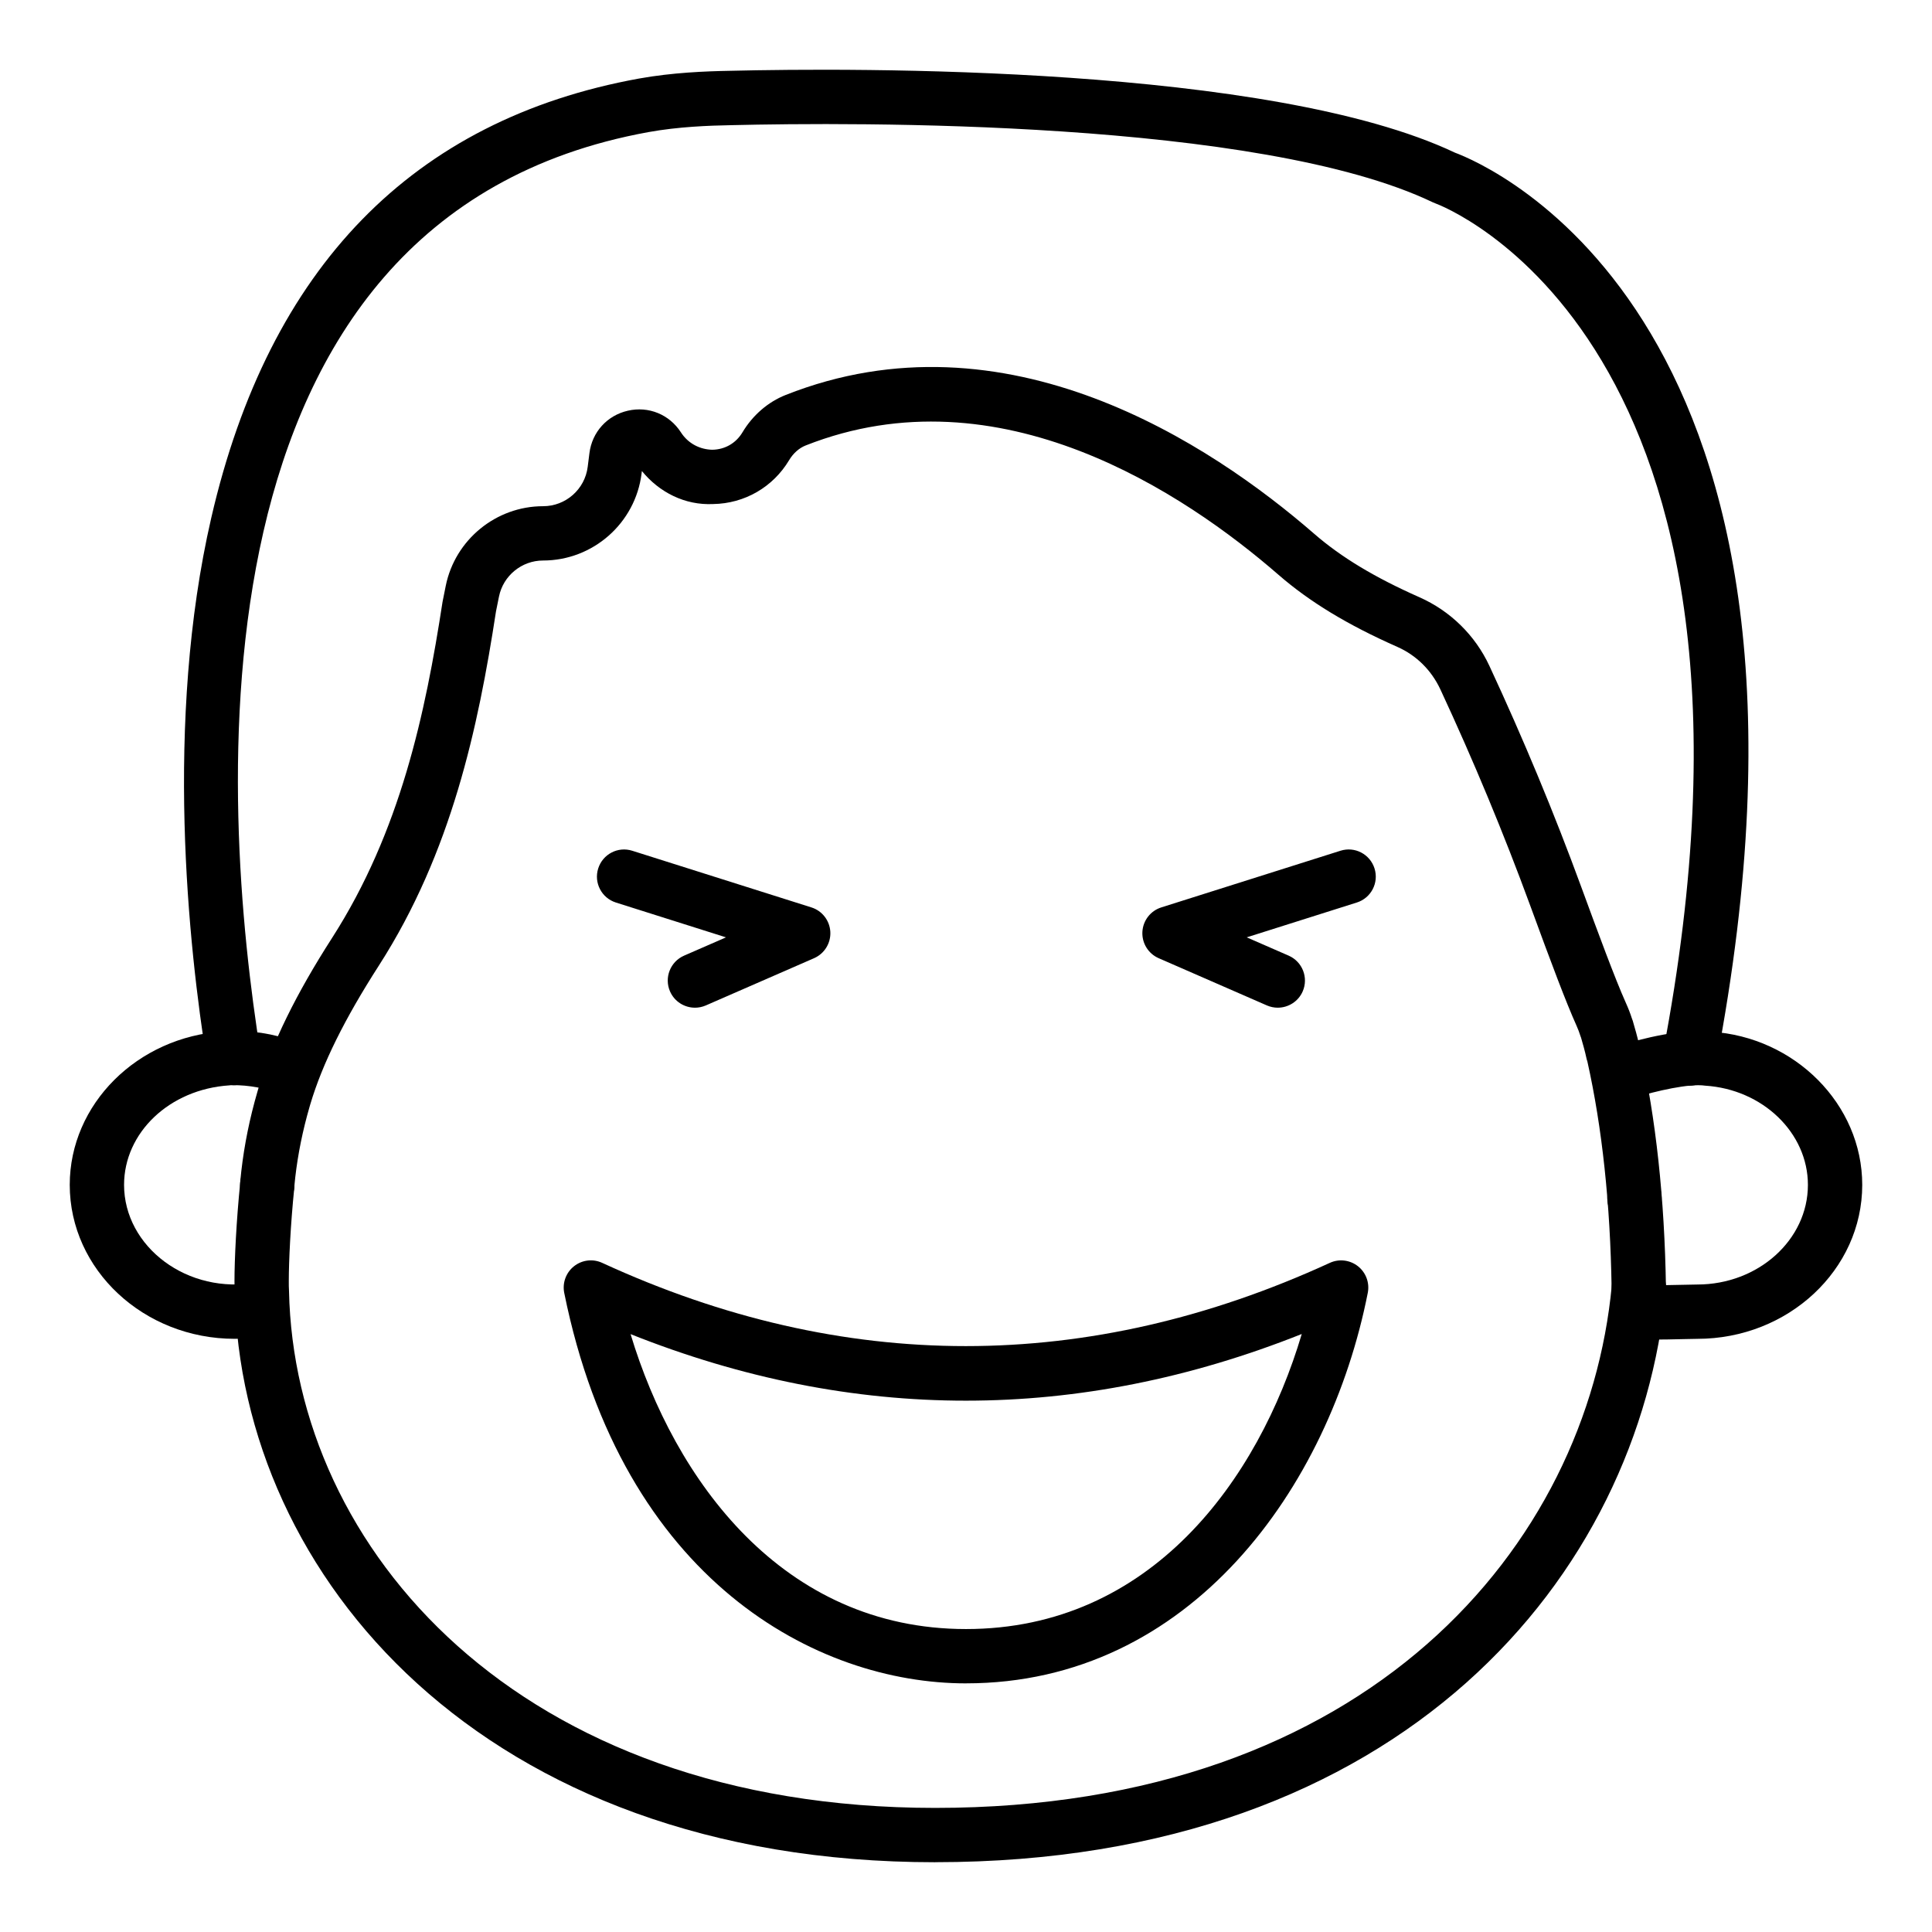
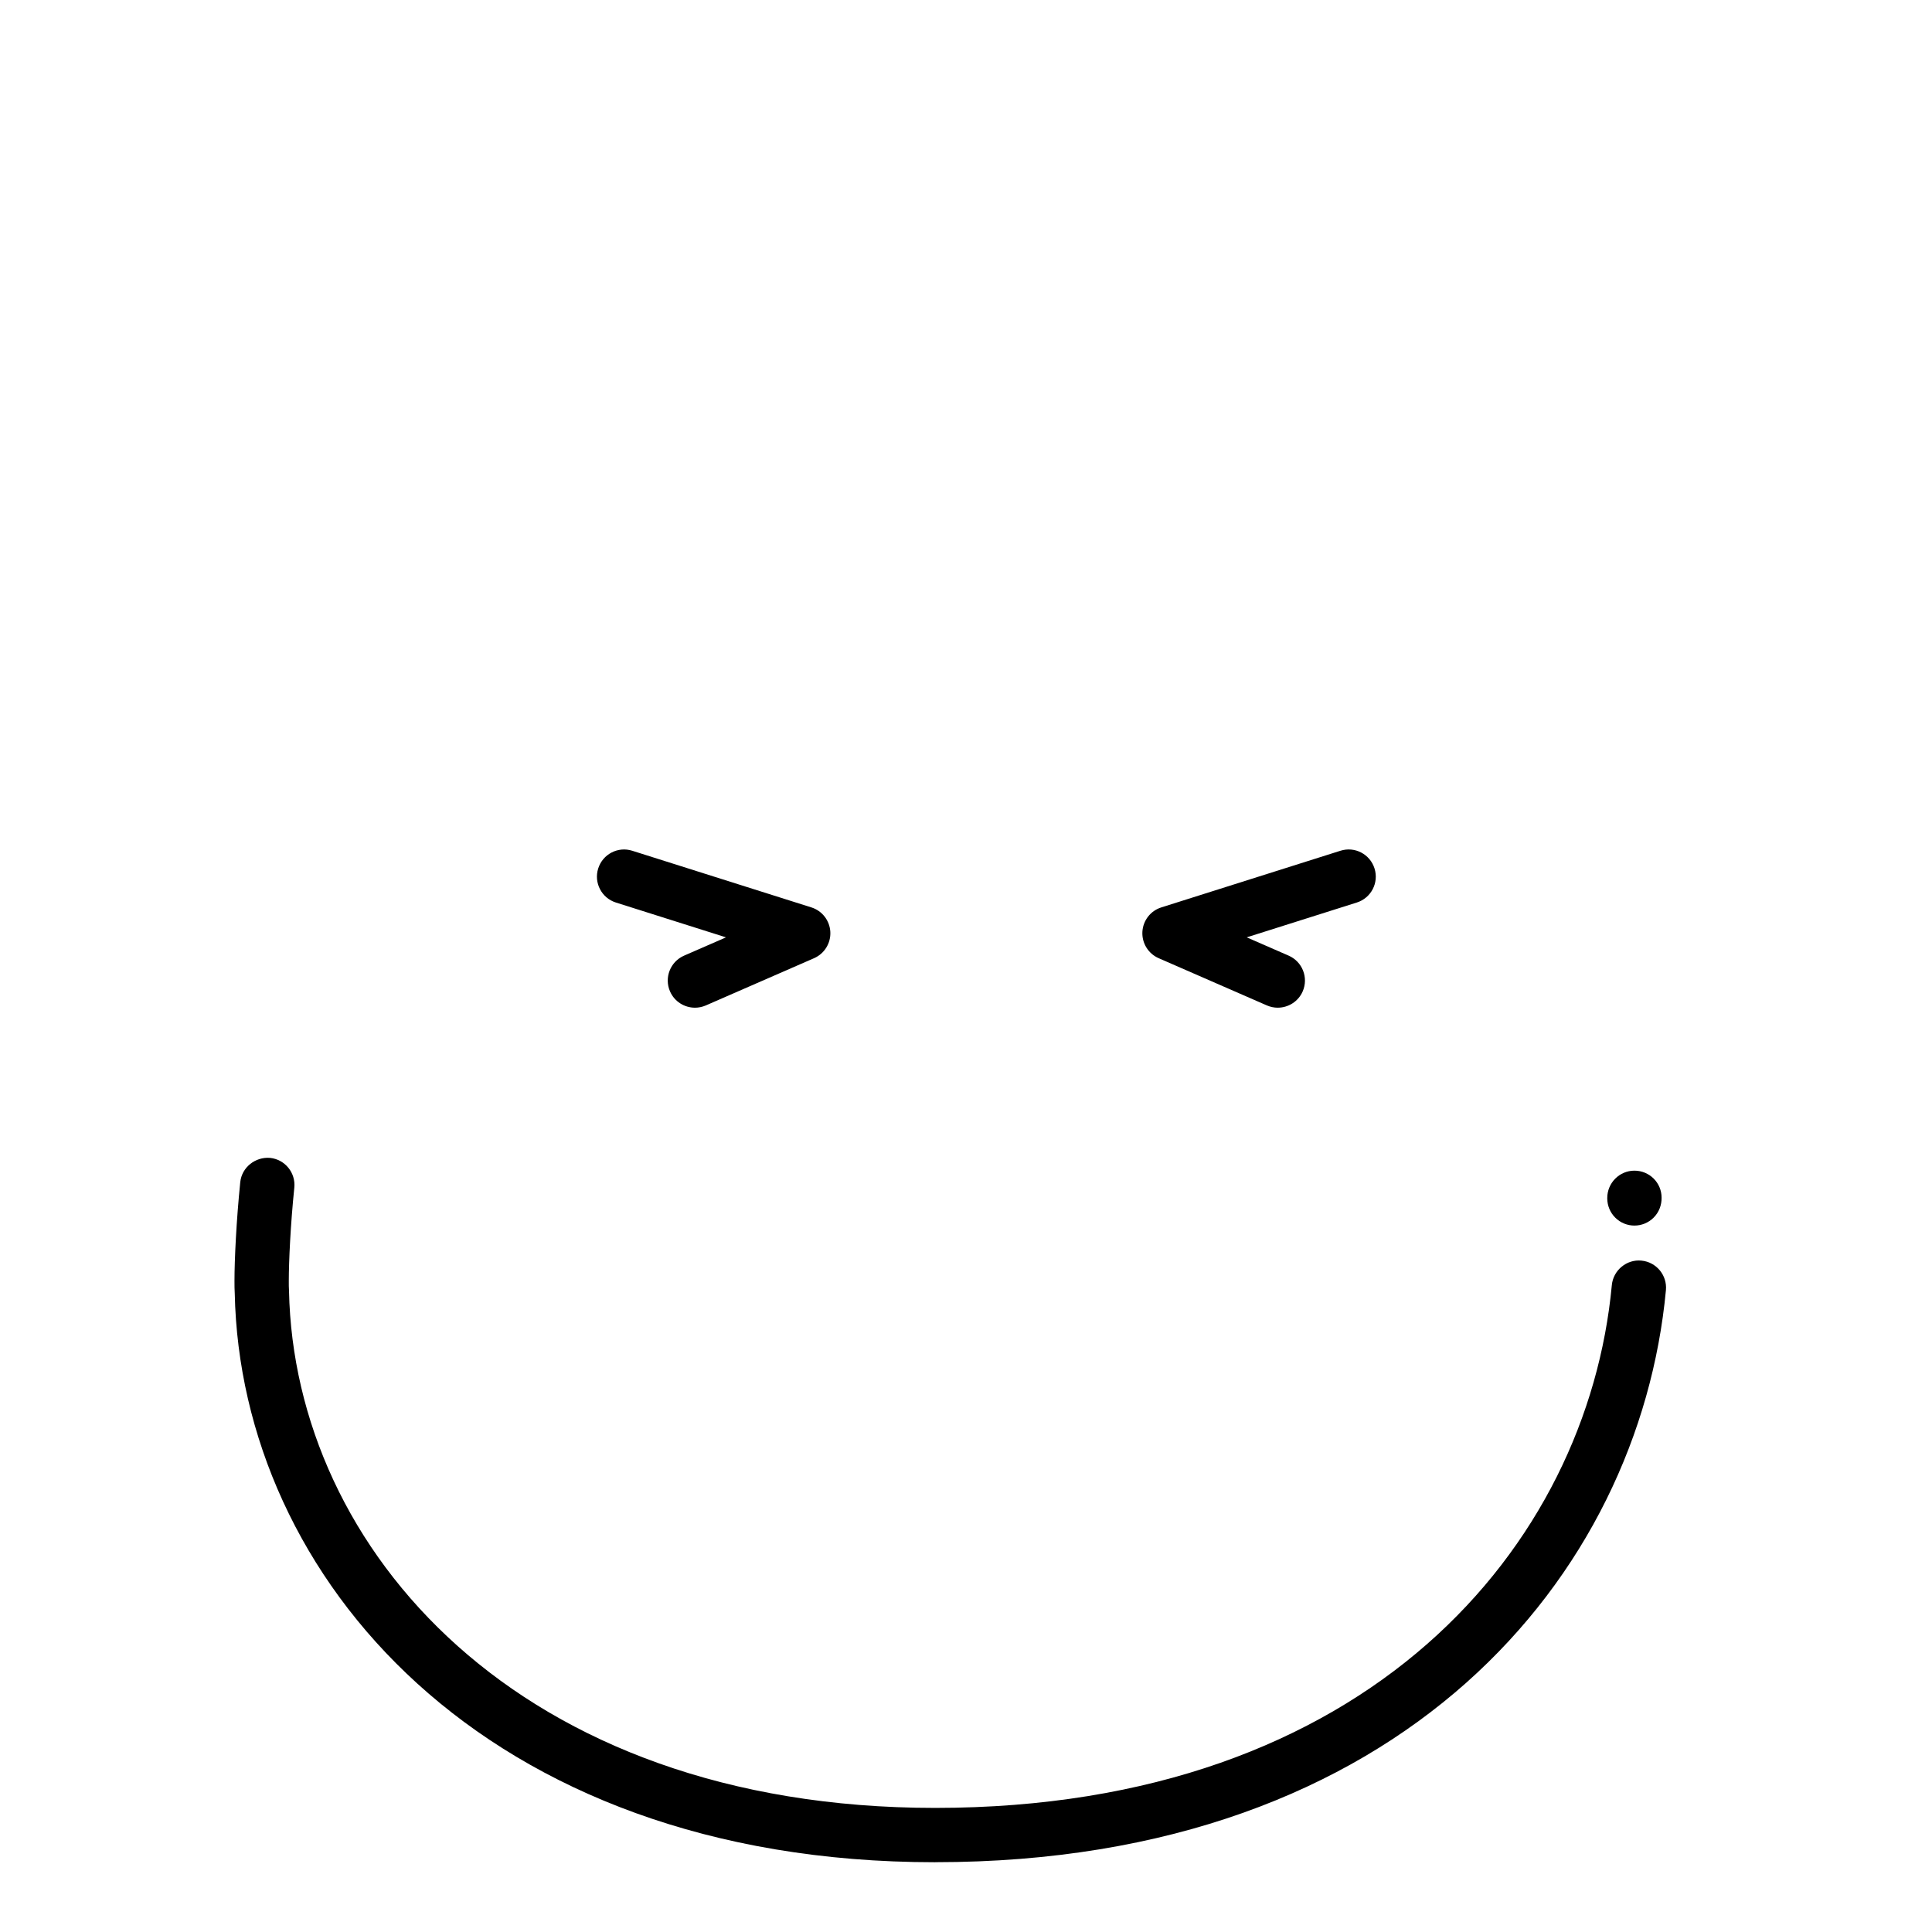
<svg xmlns="http://www.w3.org/2000/svg" fill="#000000" width="800px" height="800px" version="1.1" viewBox="144 144 512 512">
  <g>
    <path d="m577.14 468.79c-1.84 0-3.684-0.703-5.09-2.109-1.383-1.383-2.086-3.199-2.109-5.019v-0.195c0-3.977 3.219-7.231 7.199-7.231 3.977 0 7.199 3.191 7.199 7.168 0.027 1.918-0.668 3.844-2.109 5.277-1.406 1.406-3.25 2.109-5.09 2.109z" />
    <path d="m391.83 637.51c-119.85 0-184.1-75.859-185.62-150.79-0.062-0.895-0.07-2.039-0.07-3.262 0-5.547 0.477-15.793 1.531-26.176 0.406-3.949 4.008-6.746 7.894-6.43 3.957 0.406 6.832 3.938 6.43 7.894-1.012 9.883-1.461 19.531-1.461 24.711 0 0.898-0.008 1.734 0.055 2.637 1.391 68.258 60.648 137.02 171.24 137.02 114.93 0 172.88-69.574 179.32-138.54 0.371-3.965 3.957-6.883 7.836-6.5 3.957 0.371 6.867 3.879 6.5 7.836-7.055 75.461-69.672 151.59-193.66 151.59z" />
-     <path d="m578.29 492.41c-3.93 0-7.133-3.148-7.199-7.086-0.344-22.301-2.504-42.5-6.426-60.051-0.105-0.297-0.191-0.59-0.254-0.898-0.387-1.82-0.895-3.59-1.406-5.356-0.07-0.168-0.133-0.336-0.176-0.484-0.289-0.922-0.633-1.82-1.027-2.707-2.832-6.312-6.637-16.426-12.285-31.859-7.016-19.125-15.012-38.367-23.77-57.199-2.402-5.18-6.43-9.125-11.449-11.344-13.215-5.848-23.223-11.922-31.504-19.117-24.746-21.508-73.926-54.543-125.3-34.25-1.73 0.688-3.281 2.066-4.371 3.894-4.273 7.141-11.793 11.492-20.117 11.625-7.484 0.367-14.297-3.102-18.898-8.75l-0.086 0.676c-1.637 13.129-12.863 23.039-26.105 23.039-5.652 0-10.562 4.019-11.68 9.551l-0.793 3.922c-4.738 30.883-11.82 63.891-30.977 93.77-9.199 14.305-15.043 26.168-18.219 36.809-0.008 0.027-0.219 0.758-0.23 0.789-1.793 6.184-3.059 12.434-3.766 18.57-0.176 1.559-0.246 2.469-0.246 2.551-0.281 3.949-3.535 7-7.676 6.672-3.957-0.266-6.953-3.695-6.691-7.66 0 0 0.078-1.137 0.316-3.199 0.797-6.953 2.227-13.996 4.25-20.945l0.262-0.906c3.57-11.949 9.961-25.008 19.547-39.922 18.055-28.148 24.711-59.398 29.266-89.051l0.852-4.258c2.481-12.215 13.328-21.086 25.797-21.086 5.996 0 11.078-4.484 11.82-10.438l0.457-3.621c0.695-5.574 4.688-9.996 10.172-11.246 5.496-1.273 11.02 0.992 14.07 5.727 1.98 3.078 5.172 4.555 8.32 4.617 3.367-0.055 6.285-1.742 8.004-4.633 2.715-4.535 6.777-8.039 11.441-9.883 58.457-23.133 112.82 13.117 140.04 36.766 7.164 6.227 16.023 11.57 27.891 16.828 8.203 3.633 14.797 10.094 18.562 18.195 9.031 19.422 17.184 39.043 24.332 58.555 4.434 12.09 8.988 24.41 11.793 30.66 0.676 1.496 1.195 2.832 1.625 4.176 0.098 0.23 0.184 0.473 0.246 0.676 0.617 2.117 1.23 4.238 1.707 6.418 0.09 0.262 0.16 0.52 0.227 0.789 4.188 18.598 6.496 39.922 6.859 63.371 0.062 3.977-3.113 7.246-7.086 7.309-0.043-0.004-0.078-0.004-0.113-0.004z" />
-     <path d="m206.21 498.8c-24.109 0-43.727-18.305-43.727-40.801 0-21.367 17.895-39.227 40.746-40.66 0.535-0.113 1.707-0.141 2.981-0.141 6.356 0 12.512 1.25 18.297 3.731l-5.664 13.227c-4.188-1.785-8.988-2.629-13.285-2.574-0.266 0-0.527 0.008-0.781 0.051-15.93 1.035-27.898 12.582-27.898 26.367 0 16.363 16.805 29.297 35.418 25.836l2.613 14.156c-2.902 0.531-5.832 0.809-8.699 0.809z" />
-     <path d="m582.26 499c-2.875 0-4.758-0.09-5.981-0.316l2.504-14.176c1.566 0.219 8.477 0.043 11.43-0.027 1.59-0.043 2.891-0.07 3.578-0.07 16.168 0 29.324-11.844 29.324-26.406 0-13.781-11.969-25.332-27.25-26.293-1.109-0.141-1.566-0.113-2.082-0.113-4.519 0-14.238 2.262-18.195 3.957l-5.652-13.242c5.531-2.363 17.156-5.109 23.848-5.109 1.273 0 2.445 0.027 3.625 0.211 22.207 1.363 40.102 19.223 40.102 40.59 0 22.5-19.617 40.801-43.727 40.801-0.617 0-1.801 0.027-3.234 0.062-3.41 0.082-6.133 0.133-8.289 0.133z" />
-     <path d="m591.74 431.73c-0.449 0-0.898-0.043-1.355-0.125-3.906-0.746-6.465-4.519-5.723-8.422 36.203-189.41-59.238-224.92-60.207-225.26-0.254-0.086-0.508-0.191-0.746-0.309-45.934-22.008-153.86-21.219-185.87-20.445-6.109 0.113-14.078 0.414-21.93 1.828-124.55 22.586-113.41 178.34-102.84 244.25 0.633 3.922-2.039 7.617-5.969 8.246-3.93 0.629-7.609-2.043-8.242-5.969-4.922-30.688-11.324-90.238 1.125-144.27 15.293-66.391 53.438-105.56 113.37-116.44 8.863-1.59 17.586-1.934 24.184-2.051 32.703-0.789 143.07-1.523 192.06 21.703 8.379 3.113 106.89 44.211 69.203 241.4-0.66 3.453-3.676 5.852-7.062 5.852z" />
    <path d="m482.62 411.05c-0.957 0-1.934-0.191-2.875-0.598l-28.684-12.52c-2.754-1.203-4.469-3.984-4.316-6.981 0.16-2.996 2.156-5.582 5.019-6.481l47.465-15.012c3.809-1.215 7.836 0.906 9.031 4.688 1.203 3.789-0.898 7.836-4.688 9.031l-29.176 9.23 11.105 4.844c3.648 1.594 5.312 5.832 3.727 9.48-1.184 2.707-3.836 4.316-6.609 4.316z" />
    <path d="m328.17 411.05c-2.777 0-5.426-1.609-6.606-4.316-1.59-3.648 0.078-7.887 3.727-9.48l11.105-4.844-29.176-9.23c-3.789-1.195-5.891-5.242-4.688-9.031 1.195-3.781 5.223-5.902 9.031-4.688l47.465 15.012c2.859 0.898 4.856 3.484 5.019 6.481 0.156 2.996-1.559 5.777-4.316 6.981l-28.684 12.52c-0.945 0.406-1.922 0.598-2.879 0.598z" />
-     <path d="m400 590.11c-39.457 0-91.02-27.094-106.47-103.47-0.535-2.656 0.465-5.391 2.586-7.07 2.129-1.688 5.004-2.039 7.477-0.895 63.918 29.414 128.79 29.402 192.82 0 2.445-1.133 5.336-0.781 7.457 0.887 2.121 1.672 3.129 4.394 2.609 7.043-10.152 51.52-47.004 103.5-106.48 103.5zm-88.891-92.555c11.664 38.656 40.258 78.16 88.891 78.16 48.98 0 77.504-39.535 88.977-78.191-59.121 23.543-118.82 23.562-177.87 0.031z" />
  </g>
</svg>